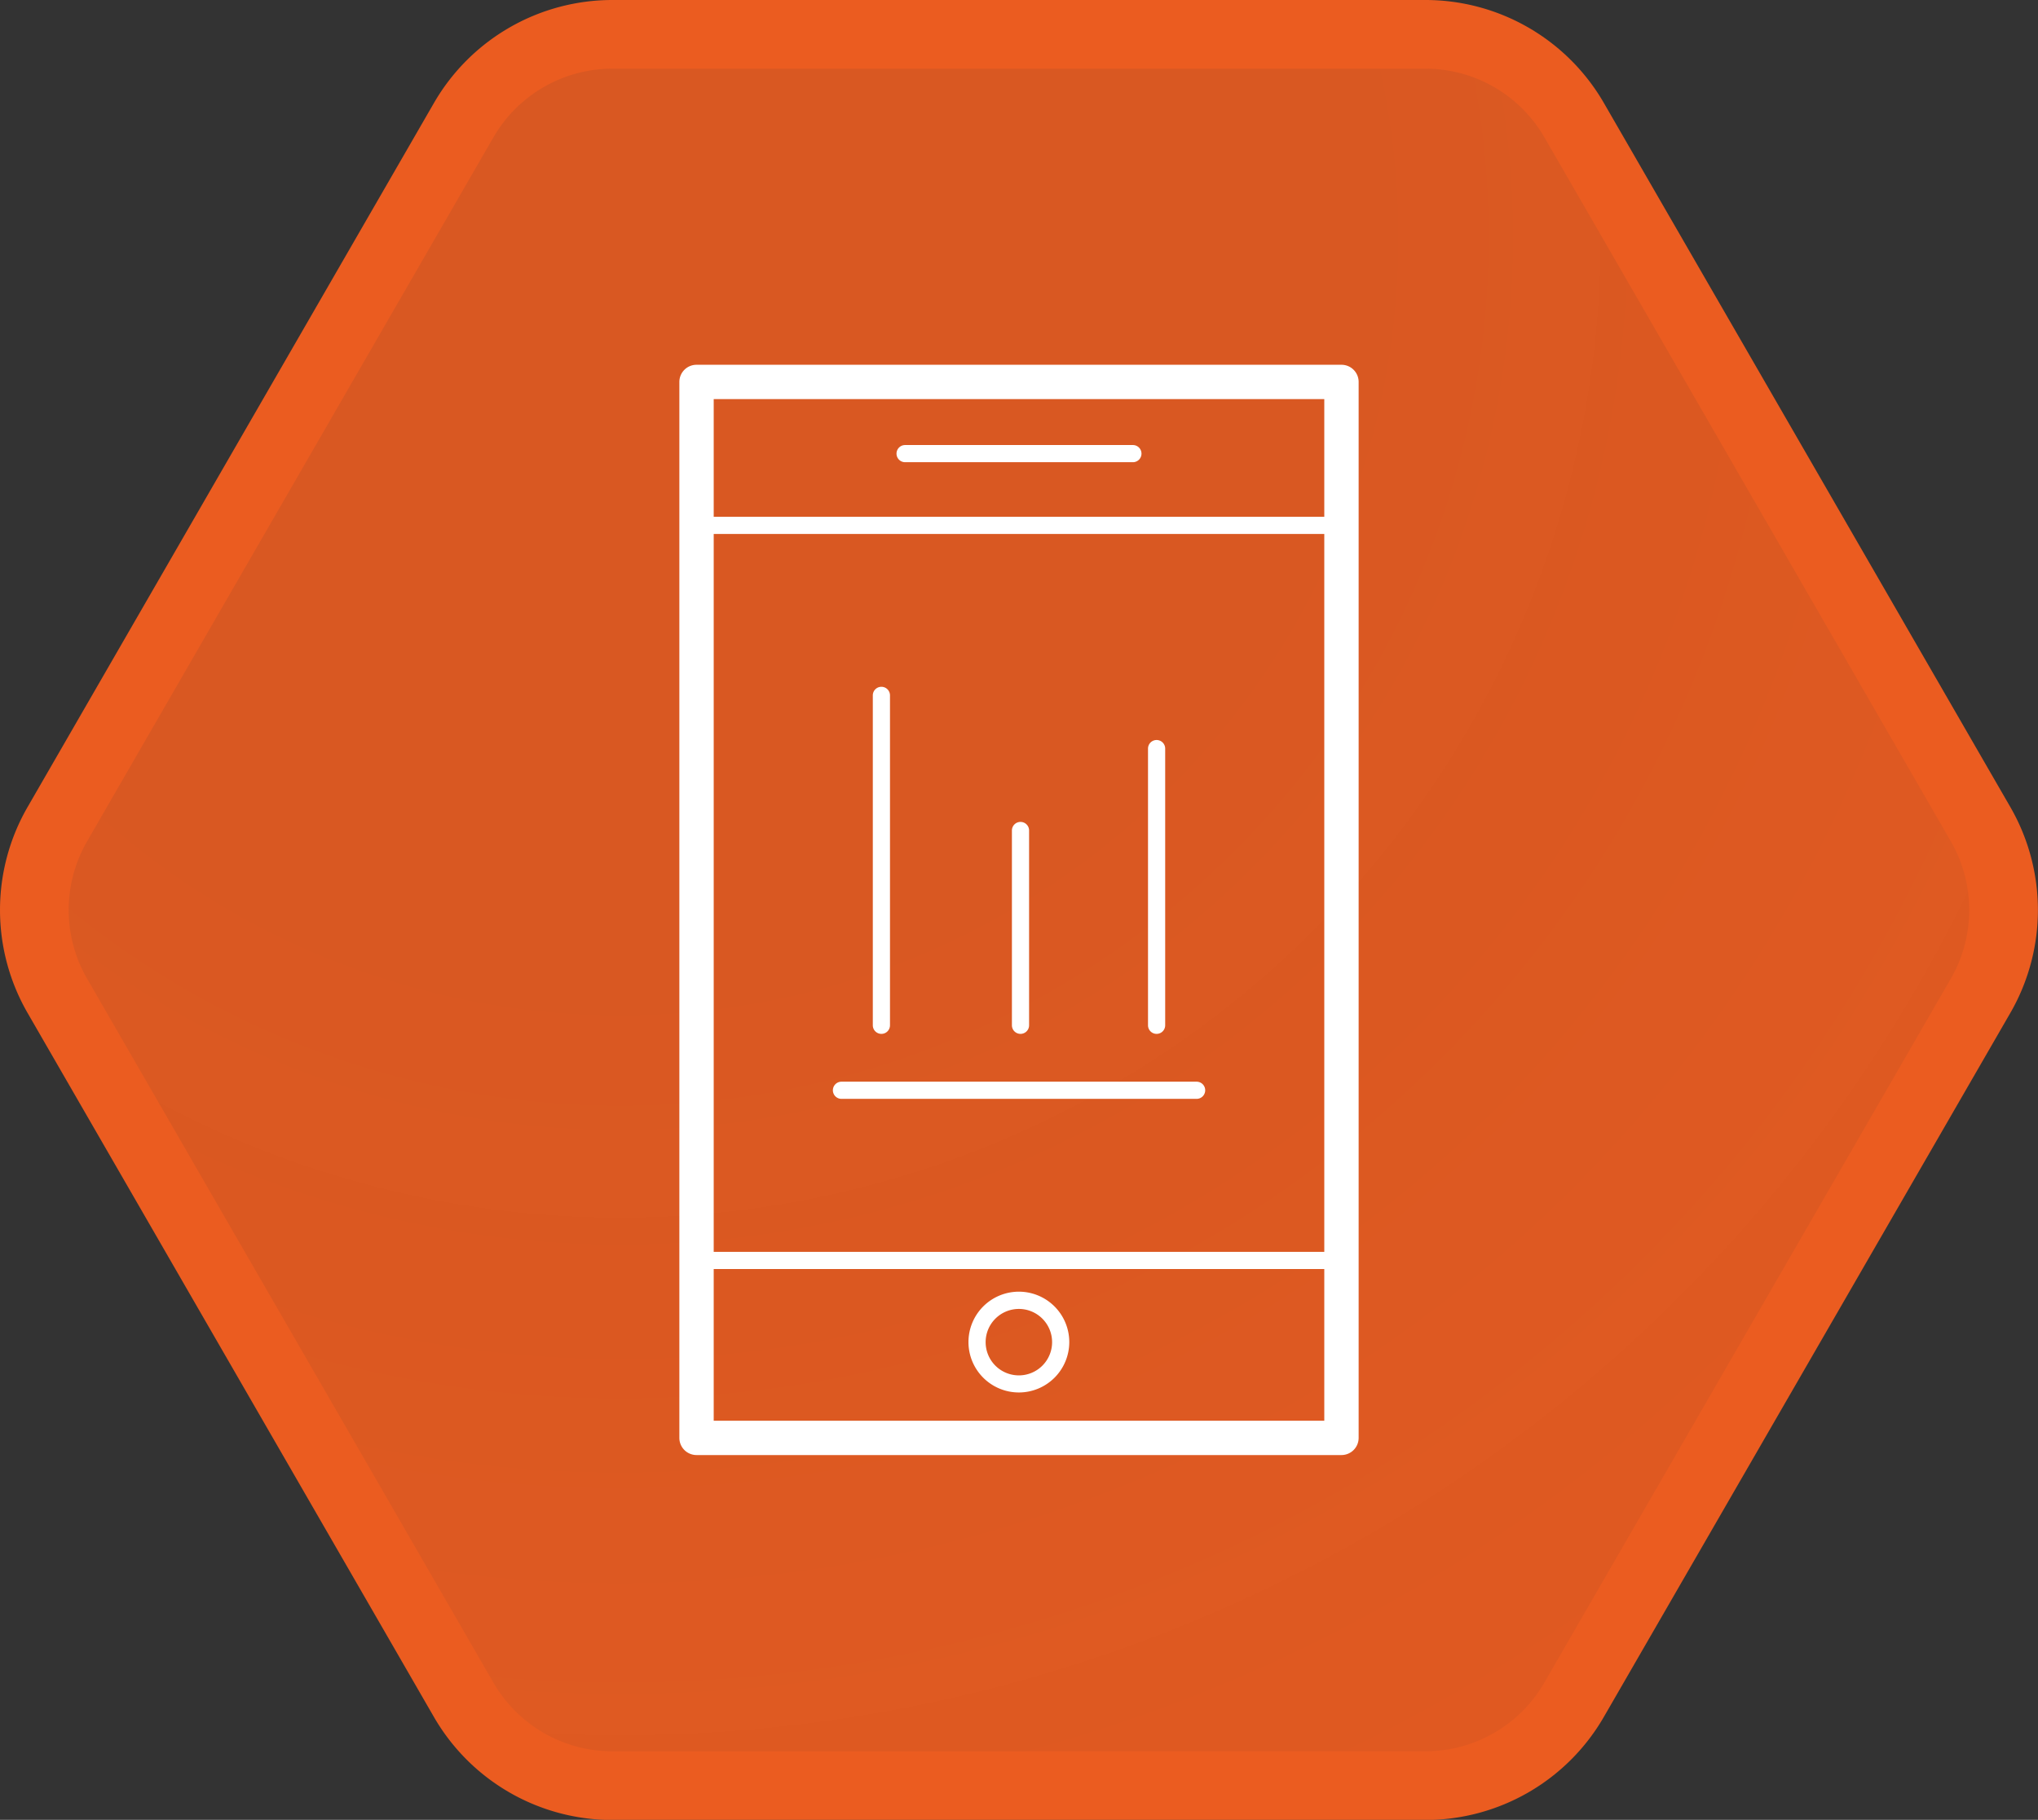
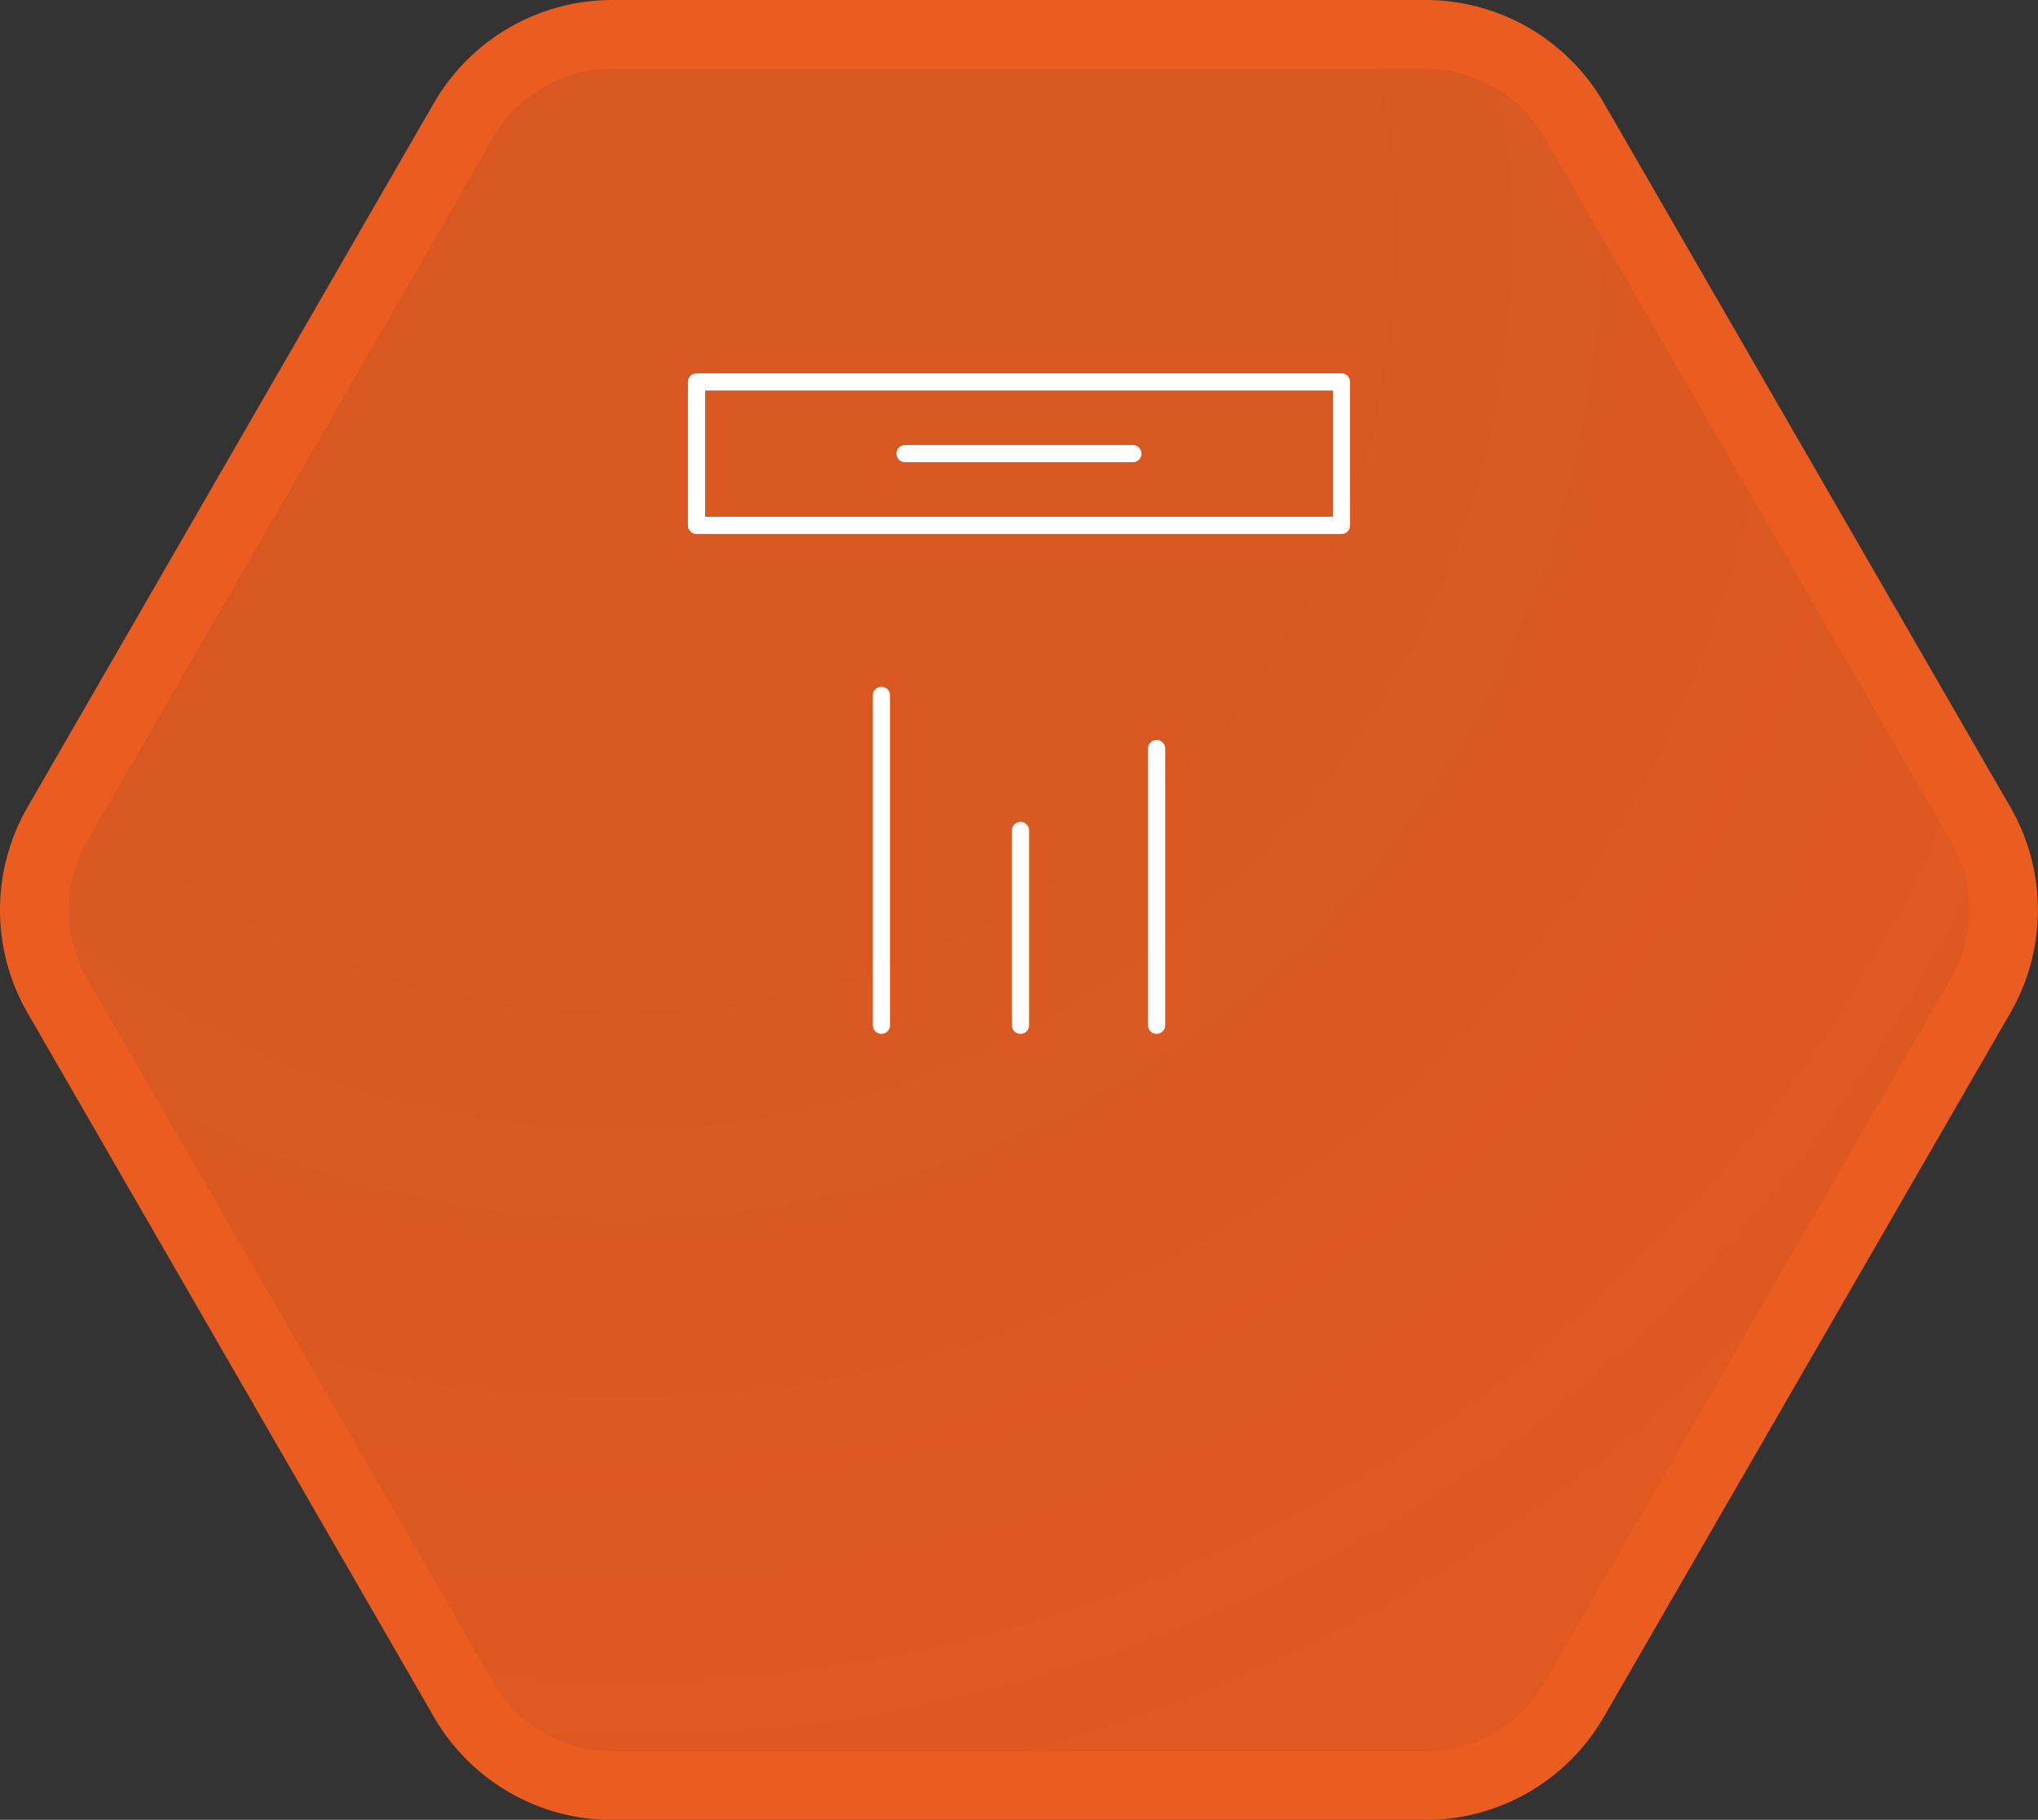
<svg xmlns="http://www.w3.org/2000/svg" viewBox="0 0 237.35 211.98">
  <rect x="0" y="0" width="237.35" height="211.98" fill="#333333" stroke="none" />
  <defs>
    <style>.cls-1{stroke:#eb5c20;stroke-miterlimit:10;stroke-width:8px;fill:url(#未命名的渐变_59);}.cls-2{fill:#fff;}</style>
    <radialGradient id="未命名的渐变_59" cx="72.2" cy="27.62" r="209.01" gradientUnits="userSpaceOnUse">
      <stop offset="0" stop-color="#eb5c20" stop-opacity="0.9" />
      <stop offset="0.37" stop-color="#eb5c20" stop-opacity="0.9" />
      <stop offset="0.67" stop-color="#eb5c20" stop-opacity="0.92" />
      <stop offset="0.96" stop-color="#eb5c20" stop-opacity="0.94" />
      <stop offset="1" stop-color="#eb5c20" stop-opacity="0.94" />
    </radialGradient>
  </defs>
  <title>资源 15JIC</title>
  <g id="图层_2" data-name="图层 2">
    <g id="图层_3" data-name="图层 3">
      <path class="cls-1" d="M166,4H71.34A20,20,0,0,0,54,14L6.68,96a20,20,0,0,0,0,20L54,198a20,20,0,0,0,17.32,10H166a20,20,0,0,0,17.32-10l47.34-82a20,20,0,0,0,0-20L183.33,14A20,20,0,0,0,166,4Z" />
-       <path class="cls-2" d="M156.23,169.49H81.12a2,2,0,0,1-2-2v-123a2,2,0,0,1,2-2h75.11a2,2,0,0,1,2,2v123A2,2,0,0,1,156.23,169.49Zm-73.11-4h71.11v-119H83.12Z" />
      <path class="cls-2" d="M131.94,53.84H105.41a1,1,0,0,1,0-2h26.53a1,1,0,0,1,0,2Z" />
-       <path class="cls-2" d="M139.35,128H98a1,1,0,0,1,0-2h41.36a1,1,0,0,1,0,2Z" />
      <path class="cls-2" d="M102.65,120.43a1,1,0,0,1-1-1V81a1,1,0,0,1,2,0v38.42A1,1,0,0,1,102.65,120.43Z" />
      <path class="cls-2" d="M118.85,120.43a1,1,0,0,1-1-1V96.74a1,1,0,1,1,2,0v22.69A1,1,0,0,1,118.85,120.43Z" />
      <path class="cls-2" d="M134.7,120.43a1,1,0,0,1-1-1V87.2a1,1,0,1,1,2,0v32.23A1,1,0,0,1,134.7,120.43Z" />
      <path class="cls-2" d="M156.23,62.2H81.12a1,1,0,0,1-1-1V44.49a1,1,0,0,1,1-1h75.11a1,1,0,0,1,1,1V61.2A1,1,0,0,1,156.23,62.2Zm-74.11-2h73.11V45.49H82.12Z" />
-       <path class="cls-2" d="M156.23,168.49H81.12a1,1,0,0,1-1-1V146.82a1,1,0,0,1,1-1h75.11a1,1,0,0,1,1,1v20.67A1,1,0,0,1,156.23,168.49Zm-74.11-2h73.11V147.82H82.12Z" />
-       <path class="cls-2" d="M118.67,162.2a5.87,5.87,0,1,1,5.86-5.86A5.87,5.87,0,0,1,118.67,162.2Zm0-9.73a3.87,3.87,0,1,0,3.86,3.87A3.87,3.87,0,0,0,118.67,152.47Z" />
    </g>
  </g>
</svg>